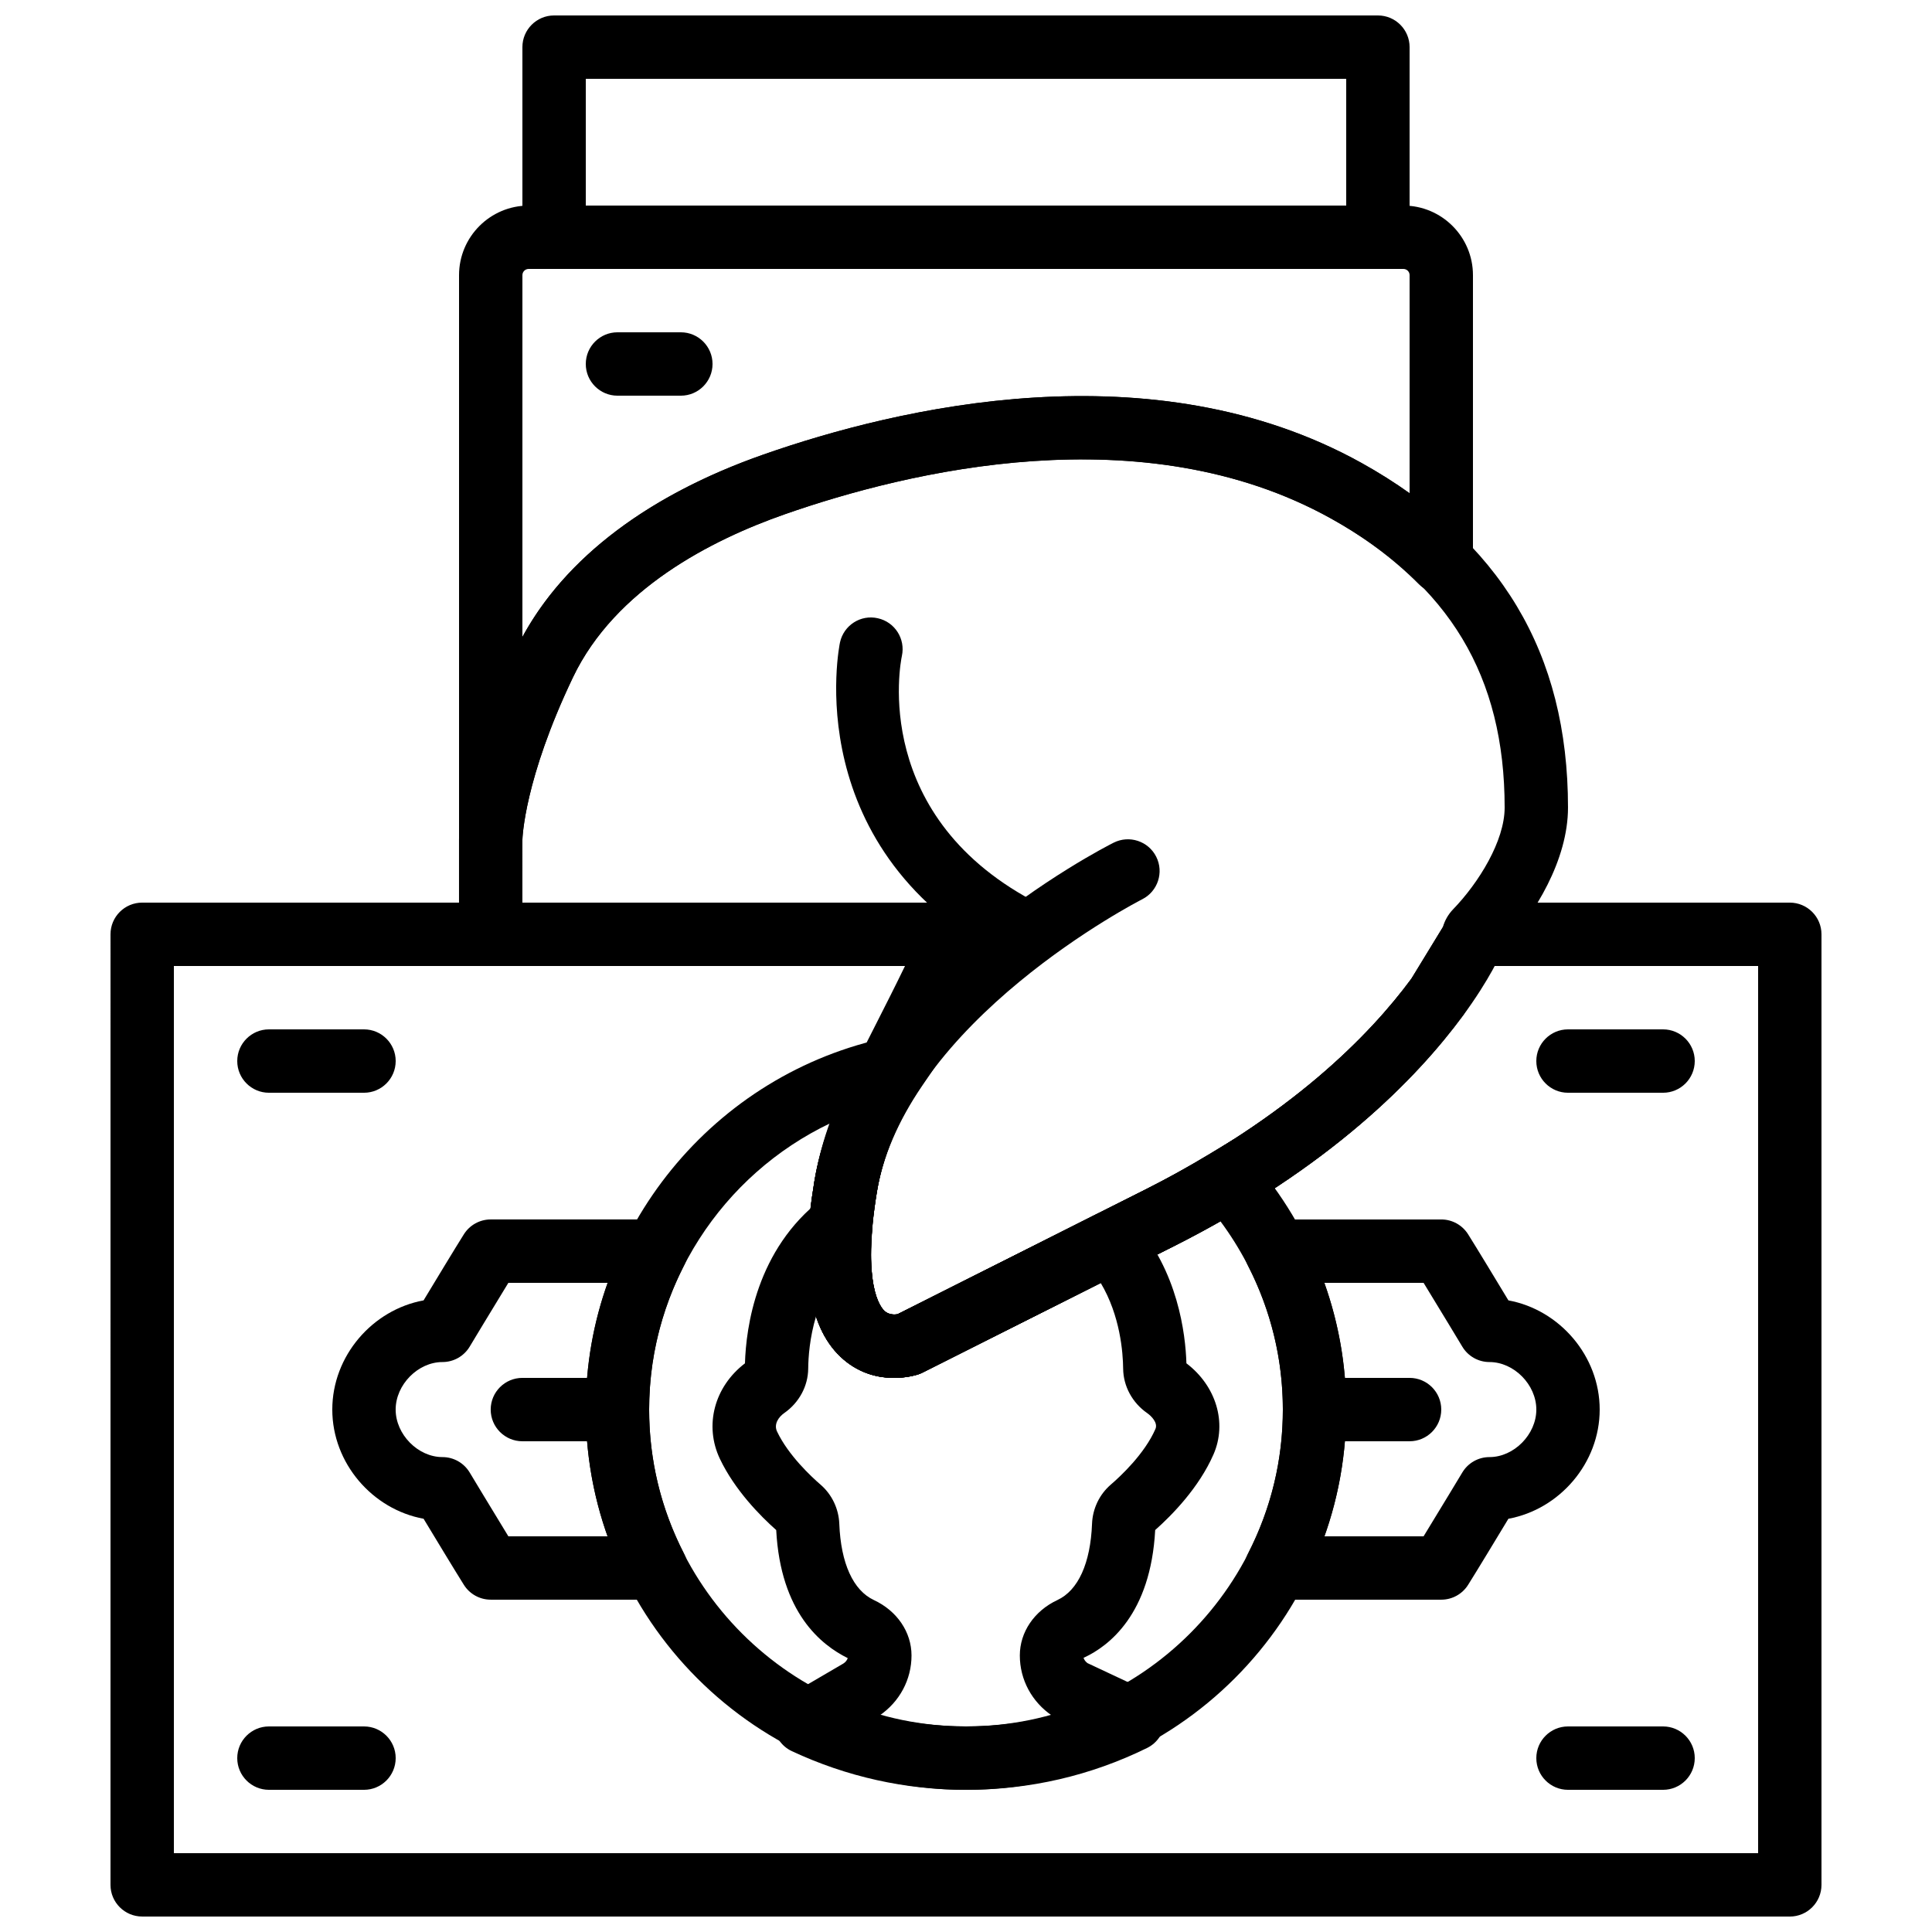
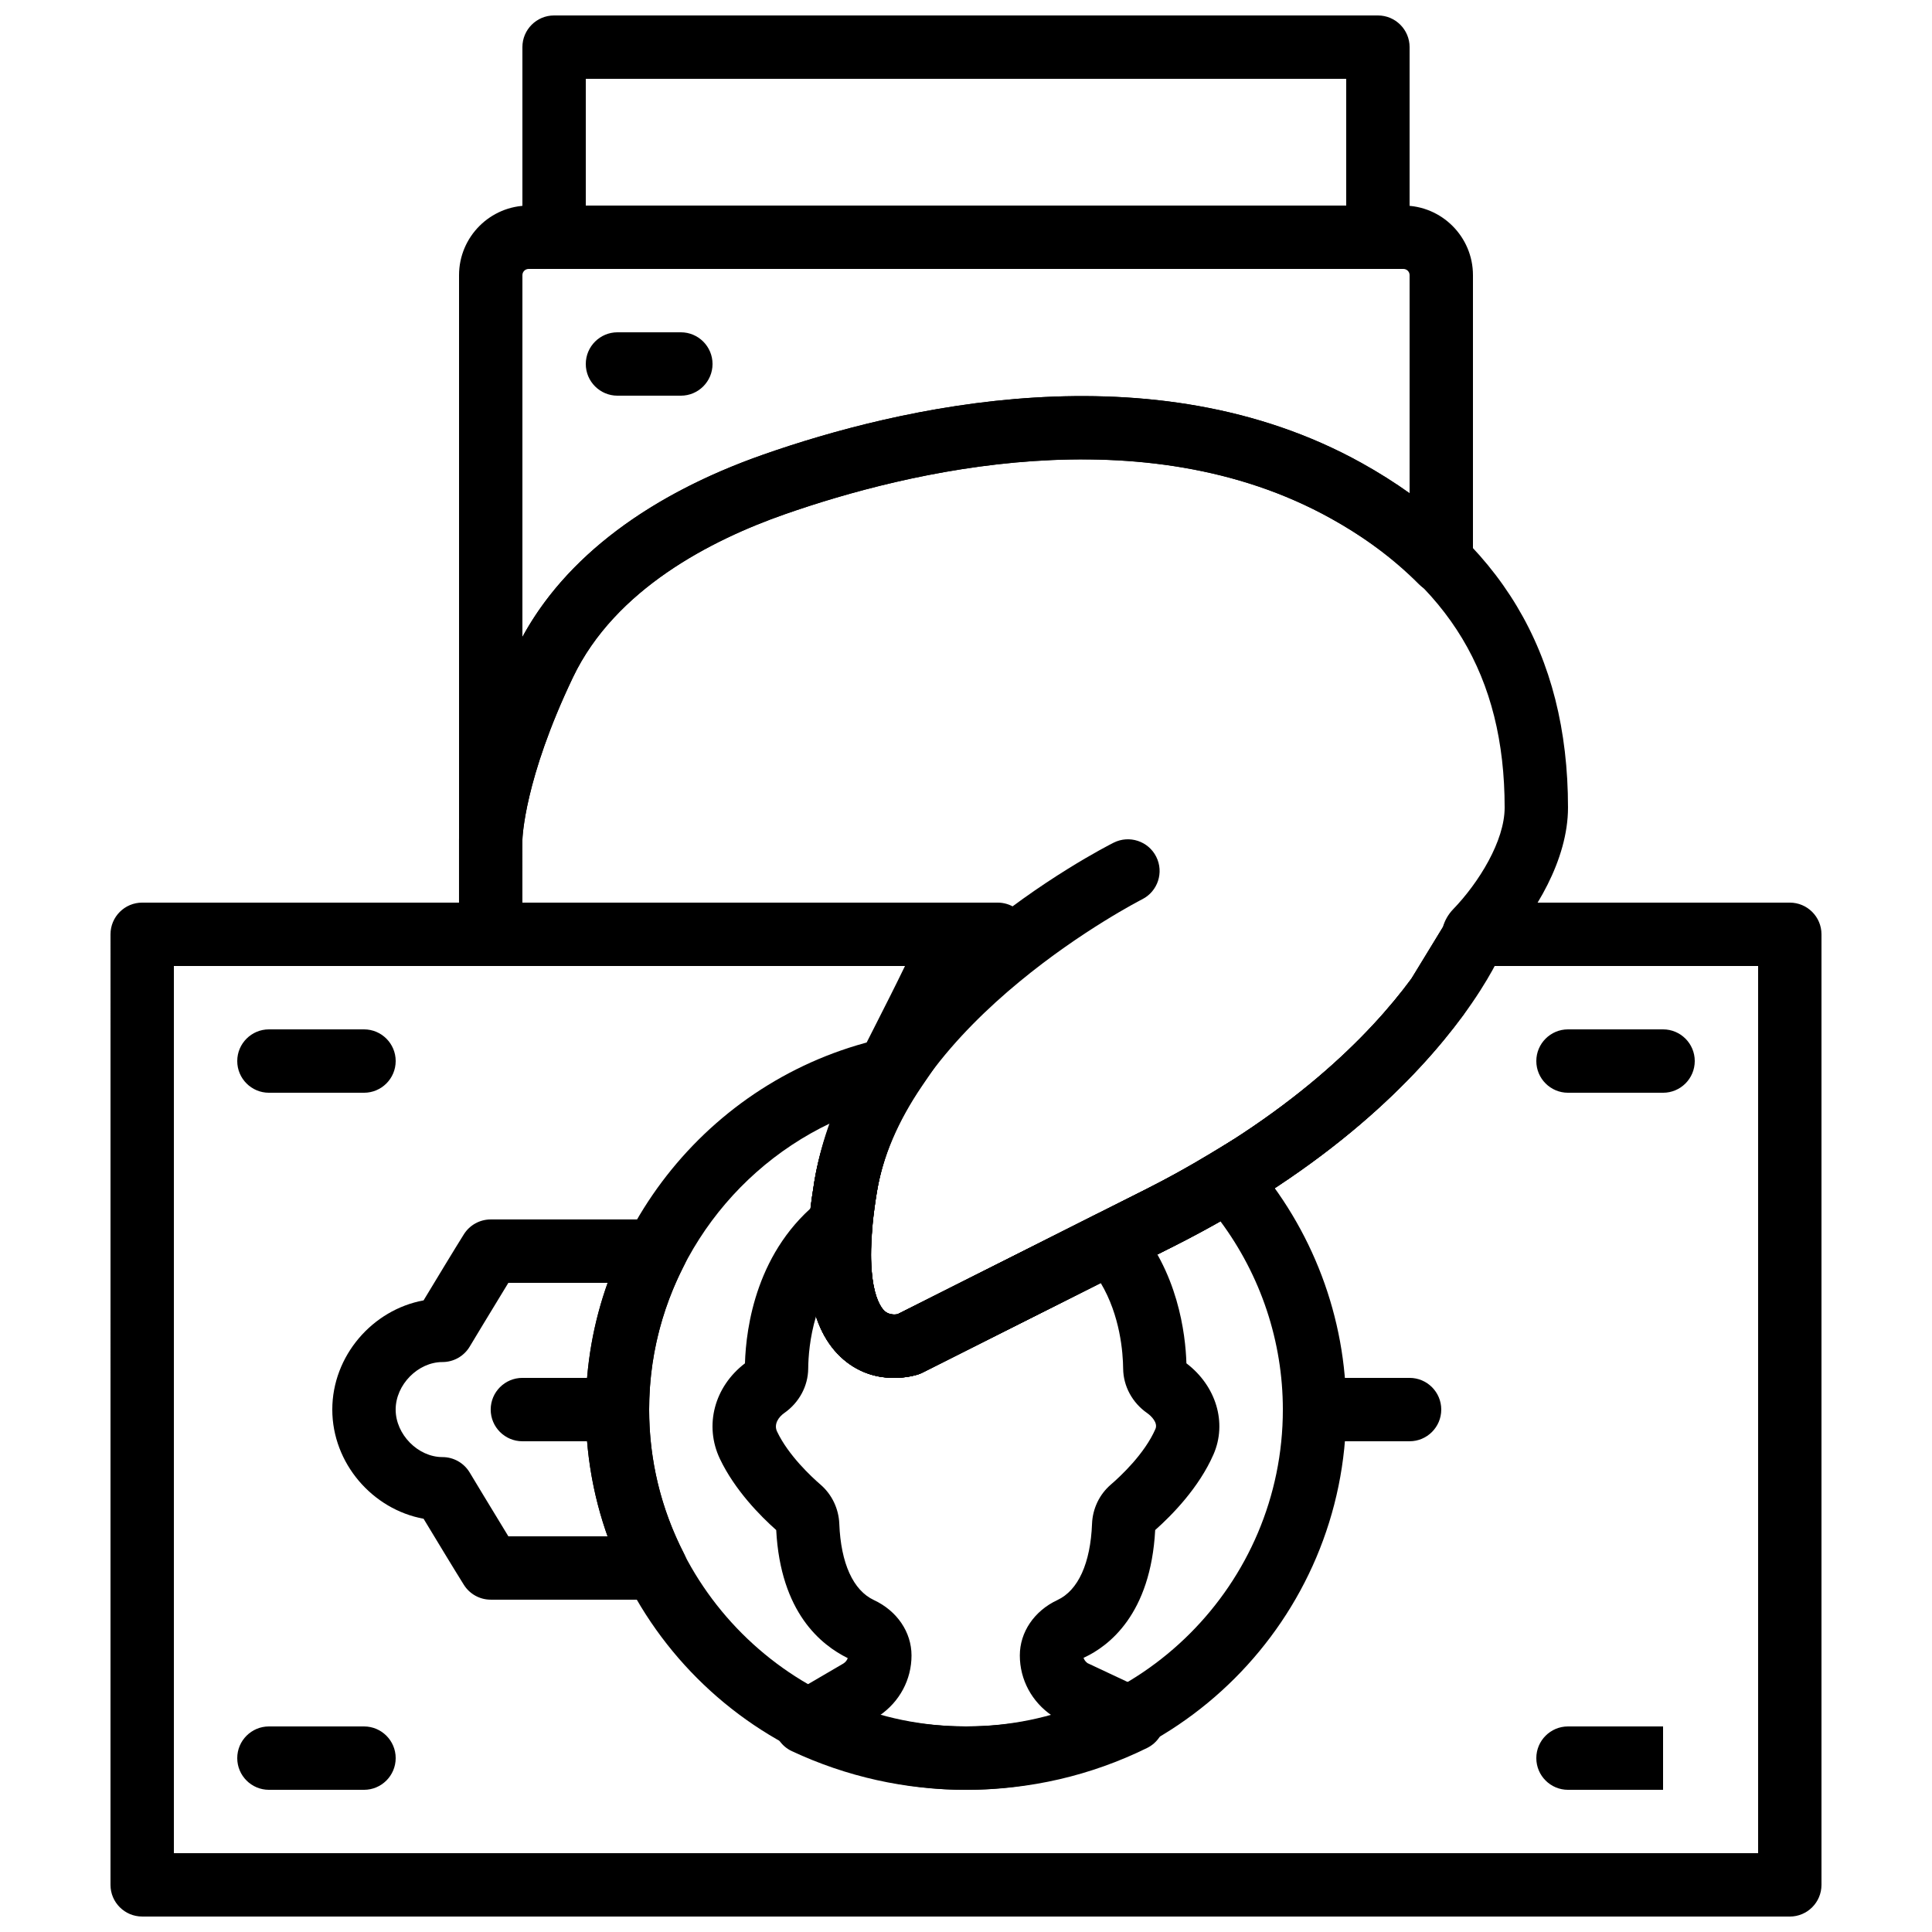
<svg xmlns="http://www.w3.org/2000/svg" width="800px" height="800px" version="1.1" viewBox="144 144 512 512">
  <defs>
    <clipPath id="b">
      <path d="m173 383h454v268.9h-454z" />
    </clipPath>
    <clipPath id="a">
      <path d="m282 148.09h236v67.906h-236z" />
    </clipPath>
  </defs>
  <path d="m517.55 525.95h-25.191c-4.637 0-8.398-3.762-8.398-8.398s3.762-8.398 8.398-8.398h25.191c4.637 0 8.398 3.762 8.398 8.398-0.004 4.637-3.766 8.398-8.398 8.398z" />
-   <path d="m525.95 567.93h-43.746c-2.922 0-5.633-1.52-7.164-4.023-1.527-2.492-1.645-5.602-0.312-8.203 6.133-11.973 9.238-24.809 9.238-38.152s-3.106-26.18-9.246-38.156c-1.336-2.602-1.219-5.711 0.312-8.203 1.531-2.504 4.242-4.023 7.172-4.023h43.746c2.887 0 5.574 1.484 7.113 3.93 2.277 3.617 7.648 12.496 10.68 17.516 13.539 2.477 24.191 14.723 24.191 28.938 0 14.215-10.656 26.457-24.191 28.934-3.031 5.019-8.406 13.906-10.68 17.516-1.535 2.445-4.223 3.93-7.113 3.93zm-30.984-16.793h26.301c4.074-6.641 10.27-16.93 10.27-16.93 1.52-2.527 4.25-4.062 7.188-4.062 6.5 0 12.418-6.004 12.418-12.594 0-6.59-5.918-12.594-12.418-12.594-2.949 0-5.676-1.547-7.188-4.062 0 0-6.195-10.285-10.27-16.93l-26.301-0.004c3.848 10.766 5.793 22.016 5.793 33.586 0.004 11.574-1.938 22.824-5.793 33.59z" />
  <path d="m307.63 525.95h-25.191c-4.637 0-8.398-3.762-8.398-8.398s3.762-8.398 8.398-8.398h25.191c4.637 0 8.398 3.762 8.398 8.398s-3.762 8.398-8.398 8.398z" />
  <path d="m317.79 567.93h-43.746c-2.887 0-5.574-1.484-7.113-3.93-2.277-3.617-7.648-12.496-10.68-17.516-13.543-2.477-24.191-14.719-24.191-28.934 0-14.215 10.648-26.457 24.191-28.934 3.031-5.019 8.406-13.906 10.68-17.516 1.535-2.445 4.223-3.934 7.113-3.934h43.746c2.922 0 5.633 1.52 7.164 4.023 1.527 2.492 1.645 5.602 0.312 8.203-6.133 11.973-9.238 24.812-9.238 38.156s3.106 26.18 9.246 38.156c1.336 2.602 1.219 5.711-0.312 8.203-1.527 2.5-4.242 4.019-7.172 4.019zm-39.07-16.793h26.309c-3.856-10.766-5.793-22.016-5.793-33.586 0-11.57 1.941-22.824 5.793-33.586h-26.309c-4.074 6.641-10.262 16.93-10.262 16.93-1.52 2.519-4.25 4.062-7.195 4.062-6.488-0.004-12.41 6-12.41 12.594 0 6.59 5.918 12.594 12.41 12.594 2.949 0 5.676 1.547 7.195 4.062 0 0.012 6.199 10.289 10.262 16.93z" />
  <g clip-path="url(#b)">
    <path d="m618.32 651.9h-436.64c-4.637 0-8.398-3.762-8.398-8.398l0.004-251.9c0-4.637 3.762-8.398 8.398-8.398h226.71c3.391 0 6.457 2.047 7.758 5.18 1.301 3.141 0.578 6.75-1.82 9.152-21.973 21.973-34.738 42.918-37.938 62.262-4.098 24.719 0.957 30.715 2.016 31.664 1.141 1.023 2.66 0.949 3.41 0.84l65.645-33.023c38.559-19.398 59.645-41.094 70.535-55.871l8.582-14.055c0.285-0.754 0.598-1.301 0.773-1.613 1.48-2.617 4.426-4.535 7.449-4.535h83.508c4.637 0 8.398 3.762 8.398 8.398v251.91c-0.004 4.633-3.766 8.395-8.398 8.395zm-428.24-16.793h419.84v-235.11h-70.172l-7.836 12.781c-12.387 16.852-35.383 40.617-76.914 61.516l-66.496 33.445c-0.352 0.176-0.723 0.336-1.109 0.461-1.125 0.379-11.203 3.449-19.809-3.879-9.195-7.844-11.738-23.301-7.766-47.266 3.09-18.684 12.746-37.465 29.371-57.055l-199.11-0.004zm344.27-242.37h0.082z" />
  </g>
  <path d="m400 618.32c-55.562 0-100.76-45.199-100.76-100.76 0-47.66 33.848-89.176 80.477-98.715l20.27-4.148-11.645 17.105c-6.398 9.395-10.422 18.816-11.941 28.004-4.098 24.719 0.957 30.715 2.016 31.664 1.141 1.023 2.66 0.949 3.41 0.84l65.645-33.023c5.582-2.805 11.16-5.918 17.551-9.781l6.019-3.637 4.637 5.281c16.168 18.438 25.086 42.016 25.086 66.41 0 55.562-45.203 100.76-100.76 100.76zm-35.863-176.7c-28.742 13.629-48.105 43.016-48.105 75.934 0 46.301 37.668 83.969 83.969 83.969s83.969-37.668 83.969-83.969c0-18.02-5.844-35.512-16.582-49.953-4.289 2.469-8.328 4.652-12.387 6.684l-67.598 33.914c-1.125 0.371-11.191 3.461-19.809-3.879-9.195-7.844-11.738-23.301-7.766-47.266 0.848-5.137 2.293-10.293 4.309-15.434z" />
  <path d="m400 618.32c-16.07 0-31.598-3.449-46.141-10.242-2.828-1.316-4.695-4.106-4.836-7.223-0.145-3.125 1.461-6.062 4.156-7.633l14.301-8.355c0.562-0.344 0.984-0.863 1.184-1.445-7.078-3.5-17.801-12.043-18.961-33.941-4.172-3.703-10.949-10.539-14.914-18.852-4.223-8.859-1.484-19.137 6.633-25.332 0.285-9.531 3.031-30.195 20.305-43.496 2.644-2.031 6.238-2.316 9.16-0.707 2.922 1.605 4.617 4.785 4.324 8.102-1.504 16.844 2.199 21.352 3.367 22.336 1.102 0.922 2.543 0.863 3.266 0.754 2.797-1.402 13.293-6.684 52.621-26.465 3.375-1.703 7.5-0.922 10.027 1.906 11.695 13.059 13.68 29.793 13.922 37.566 7.875 5.988 10.832 15.77 7.18 24.133-3.856 8.832-11.023 16.121-15.457 20.051-1.191 22.285-12.242 30.723-18.801 33.781-0.082 0.043-0.145 0.066-0.184 0.074 0.16 0.539 0.527 1.031 1.051 1.418l15.652 7.348c2.922 1.379 4.805 4.301 4.828 7.523 0.023 3.234-1.797 6.188-4.703 7.617-14.973 7.352-31.121 11.082-47.98 11.082zm-22.934-19.676c14.887 3.836 31.008 3.812 45.781 0.051-5.398-3.66-8.582-9.555-8.582-15.98 0-6.195 3.828-11.824 9.977-14.695 5.492-2.562 8.75-9.742 9.16-20.211 0.152-3.981 1.949-7.766 4.953-10.352 2.613-2.25 8.977-8.18 11.848-14.762 0.707-1.621-1.051-3.418-2.207-4.223-3.93-2.738-6.297-7.129-6.348-11.746-0.043-4.301-0.773-14.055-5.945-22.73l-47.184 23.73c-0.371 0.184-0.746 0.344-1.141 0.48-1.066 0.352-10.68 3.266-19.145-3.434-3.629-2.871-6.273-6.844-7.961-11.965-1.703 5.652-2.059 10.875-2.09 13.922-0.043 4.594-2.402 8.984-6.332 11.73-1.477 1.031-2.863 2.938-1.914 4.93 3.016 6.324 9.07 11.941 11.527 14.066 2.996 2.586 4.805 6.363 4.961 10.379 0.41 10.453 3.668 17.625 9.16 20.195 6.144 2.863 9.977 8.496 9.977 14.688 0 6.387-3.148 12.266-8.496 15.926zm73.121-50.18v0.008-0.008z" />
  <path d="m240.46 433.59h-25.188c-4.637 0-8.398-3.762-8.398-8.398s3.762-8.398 8.398-8.398h25.191c4.637 0 8.398 3.762 8.398 8.398-0.004 4.637-3.766 8.398-8.402 8.398z" />
  <path d="m584.73 433.59h-25.191c-4.637 0-8.398-3.762-8.398-8.398s3.762-8.398 8.398-8.398h25.191c4.637 0 8.398 3.762 8.398 8.398-0.004 4.637-3.766 8.398-8.398 8.398z" />
  <path d="m240.46 618.32h-25.188c-4.637 0-8.398-3.762-8.398-8.398s3.762-8.398 8.398-8.398h25.191c4.637 0 8.398 3.762 8.398 8.398-0.004 4.637-3.766 8.398-8.402 8.398z" />
-   <path d="m584.73 618.32h-25.191c-4.637 0-8.398-3.762-8.398-8.398s3.762-8.398 8.398-8.398h25.191c4.637 0 8.398 3.762 8.398 8.398-0.004 4.637-3.766 8.398-8.398 8.398z" />
+   <path d="m584.73 618.32h-25.191c-4.637 0-8.398-3.762-8.398-8.398s3.762-8.398 8.398-8.398h25.191z" />
  <path d="m380.9 509.16c-3.828 0-8.773-0.973-13.309-4.836-9.195-7.844-11.738-23.301-7.777-47.266 8.91-53.766 76.453-88.301 79.324-89.746 4.141-2.074 9.188-0.41 11.27 3.727 2.09 4.141 0.418 9.188-3.711 11.277-0.629 0.32-62.801 32.184-70.305 77.496-4.098 24.719 0.957 30.715 2.016 31.664 1.141 1.023 2.66 0.949 3.41 0.84l65.645-33.023c38.566-19.398 59.66-41.086 70.559-55.863 6.207-8.406 8.555-13.922 8.574-13.973 1.789-4.25 6.699-6.297 10.965-4.527 4.273 1.773 6.312 6.641 4.566 10.914-0.301 0.73-3.148 7.457-10.59 17.551-11.992 16.246-34.996 40.012-76.527 60.895l-66.496 33.445c-0.352 0.176-0.723 0.336-1.109 0.461-0.531 0.184-3.066 0.965-6.504 0.965z" />
-   <path d="m415.9 399.63c-1.27 0-2.562-0.285-3.777-0.898-57.125-28.867-45.629-83.969-45.512-84.516 1.008-4.535 5.484-7.406 10.016-6.375 4.516 1 7.363 5.465 6.383 9.984-0.387 1.82-8.516 43.086 36.688 65.922 4.141 2.09 5.793 7.144 3.703 11.285-1.48 2.91-4.434 4.598-7.5 4.598z" />
  <path d="m380.9 509.16c-3.828 0-8.773-0.973-13.309-4.836-9.195-7.844-11.738-23.301-7.766-47.266 2.344-14.133 8.613-26.492 16.566-42.152 2.324-4.578 4.836-9.523 7.441-14.906l-109.79 0.004c-4.637 0-8.398-3.762-8.398-8.398v-25.191c0-0.766 0.168-19.051 15.039-50.172 10.816-22.629 33.535-40.539 65.695-51.801 35.367-12.387 102.99-28.551 158.46 2.266 36.805 20.457 54.699 50.328 54.699 91.312 0 13.828-8.707 28.156-17.238 37.426-0.203 0.586-0.469 1.16-0.797 1.695l-9.598 15.652c-12.387 16.852-35.383 40.617-76.914 61.516l-66.496 33.445c-0.352 0.176-0.723 0.336-1.109 0.461-0.512 0.164-3.047 0.945-6.484 0.945zm-98.461-125.95h114.57c2.848 0 5.5 1.445 7.047 3.828 1.547 2.394 1.781 5.398 0.621 7.992-4.727 10.578-9.285 19.555-13.309 27.473-7.574 14.93-13.047 25.711-14.973 37.289-4.098 24.719 0.957 30.715 2.016 31.664 1.141 1.023 2.66 0.949 3.41 0.84l65.645-33.023c38.559-19.398 59.645-41.094 70.535-55.871l8.379-13.719c0.496-1.746 1.41-3.359 2.711-4.711 6.793-7.031 13.656-18.109 13.656-26.949 0-34.812-14.637-59.164-46.066-76.629-49.727-27.625-112.03-12.543-144.75-1.09-19.422 6.801-44.914 19.809-56.09 43.191-13.016 27.23-13.402 42.832-13.402 42.98z" />
  <path d="m274.05 374.81c-4.586 0-8.312-3.68-8.398-8.246v-0.008-0.023-0.008-0.008-0.008-0.035-0.035-149.52c0-10.168 8.273-18.438 18.449-18.438h231.81c10.168 0 18.438 8.27 18.438 18.438v75.973c0 3.402-2.047 6.465-5.188 7.758-3.141 1.285-6.75 0.578-9.152-1.84-6.633-6.66-14.477-12.52-23.316-17.434-49.75-27.625-112.05-12.543-144.75-1.09-19.422 6.801-44.922 19.816-56.09 43.191-12.906 26.996-13.383 42.57-13.402 42.984-0.035 4.621-3.781 8.352-8.398 8.352zm10.051-159.54c-0.914 0-1.656 0.738-1.656 1.645v95.883c11.41-21 33.418-37.676 63.941-48.367 35.367-12.387 102.99-28.559 158.46 2.266 4.457 2.469 8.699 5.164 12.711 8.062v-57.855c0.004-0.895-0.734-1.633-1.641-1.633z" />
  <g clip-path="url(#a)">
    <path d="m509.16 215.27h-218.32c-4.637 0-8.398-3.762-8.398-8.398v-50.379c0-4.637 3.762-8.398 8.398-8.398h218.32c4.637 0 8.398 3.762 8.398 8.398v50.383c0 4.633-3.762 8.395-8.398 8.395zm-209.92-16.793h201.52v-33.59h-201.52z" />
  </g>
  <path d="m324.43 248.86h-16.793c-4.637 0-8.398-3.762-8.398-8.398s3.762-8.398 8.398-8.398h16.793c4.637 0 8.398 3.762 8.398 8.398s-3.762 8.398-8.398 8.398z" />
</svg>